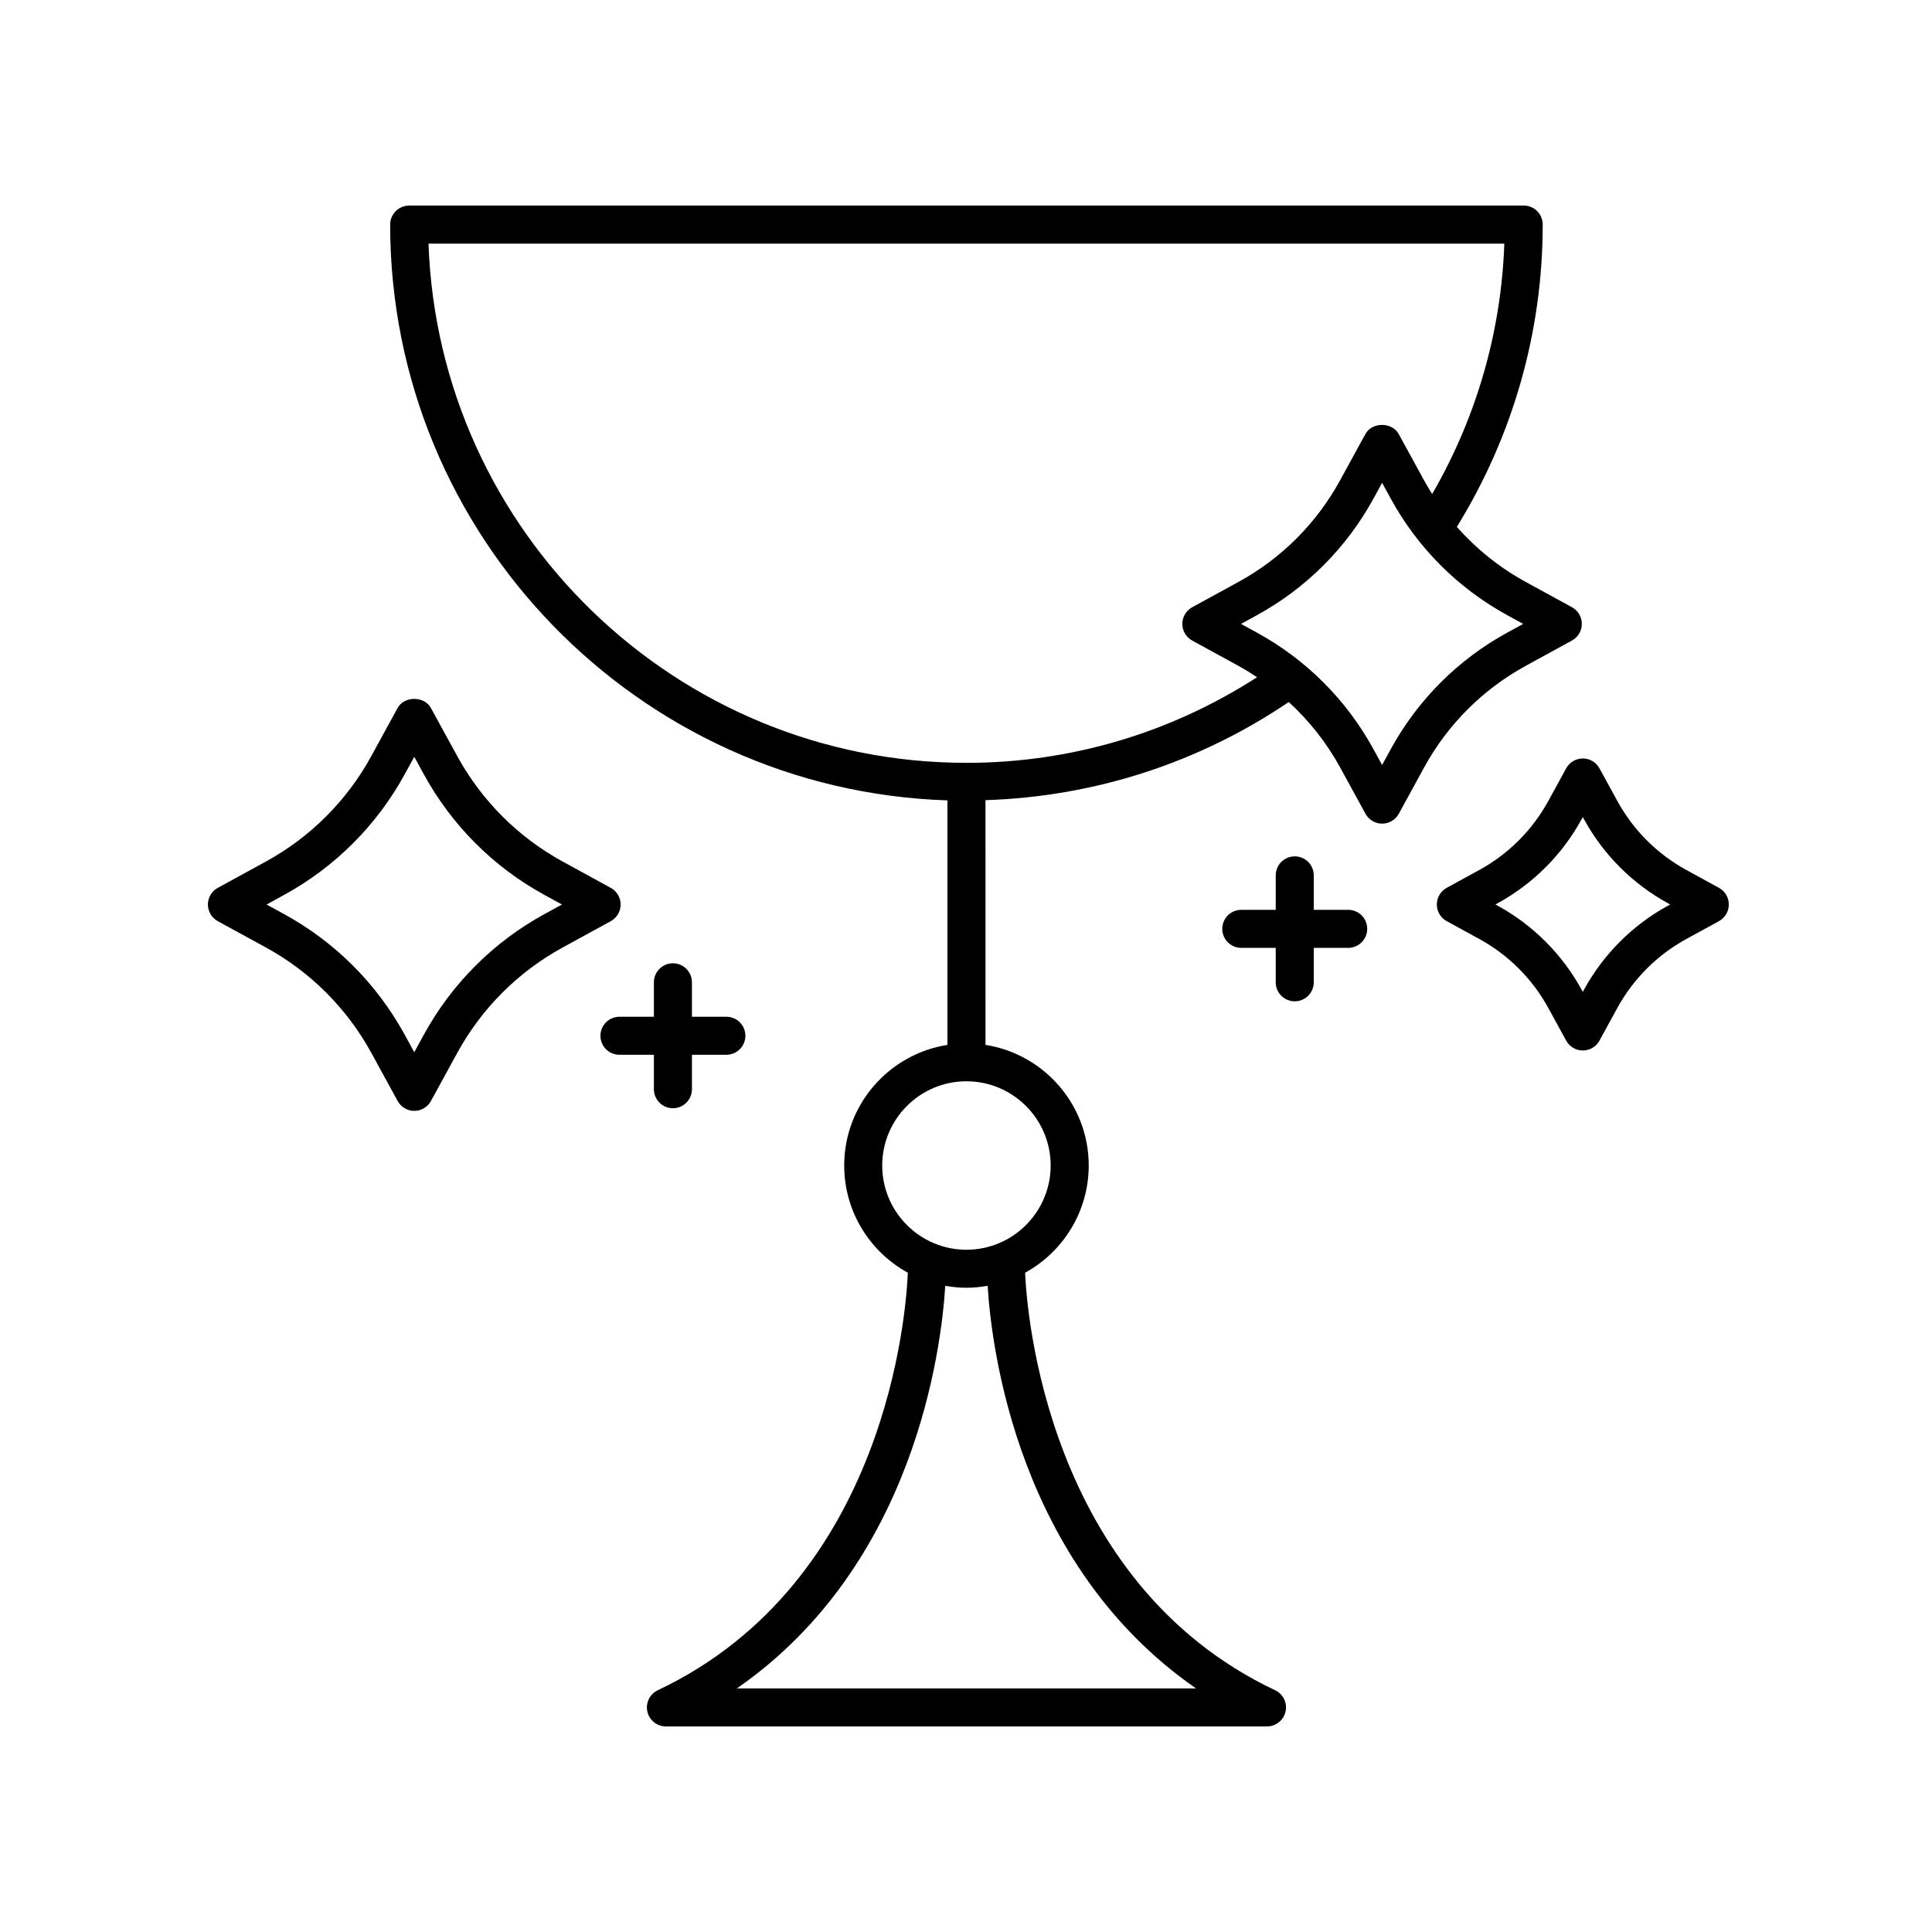
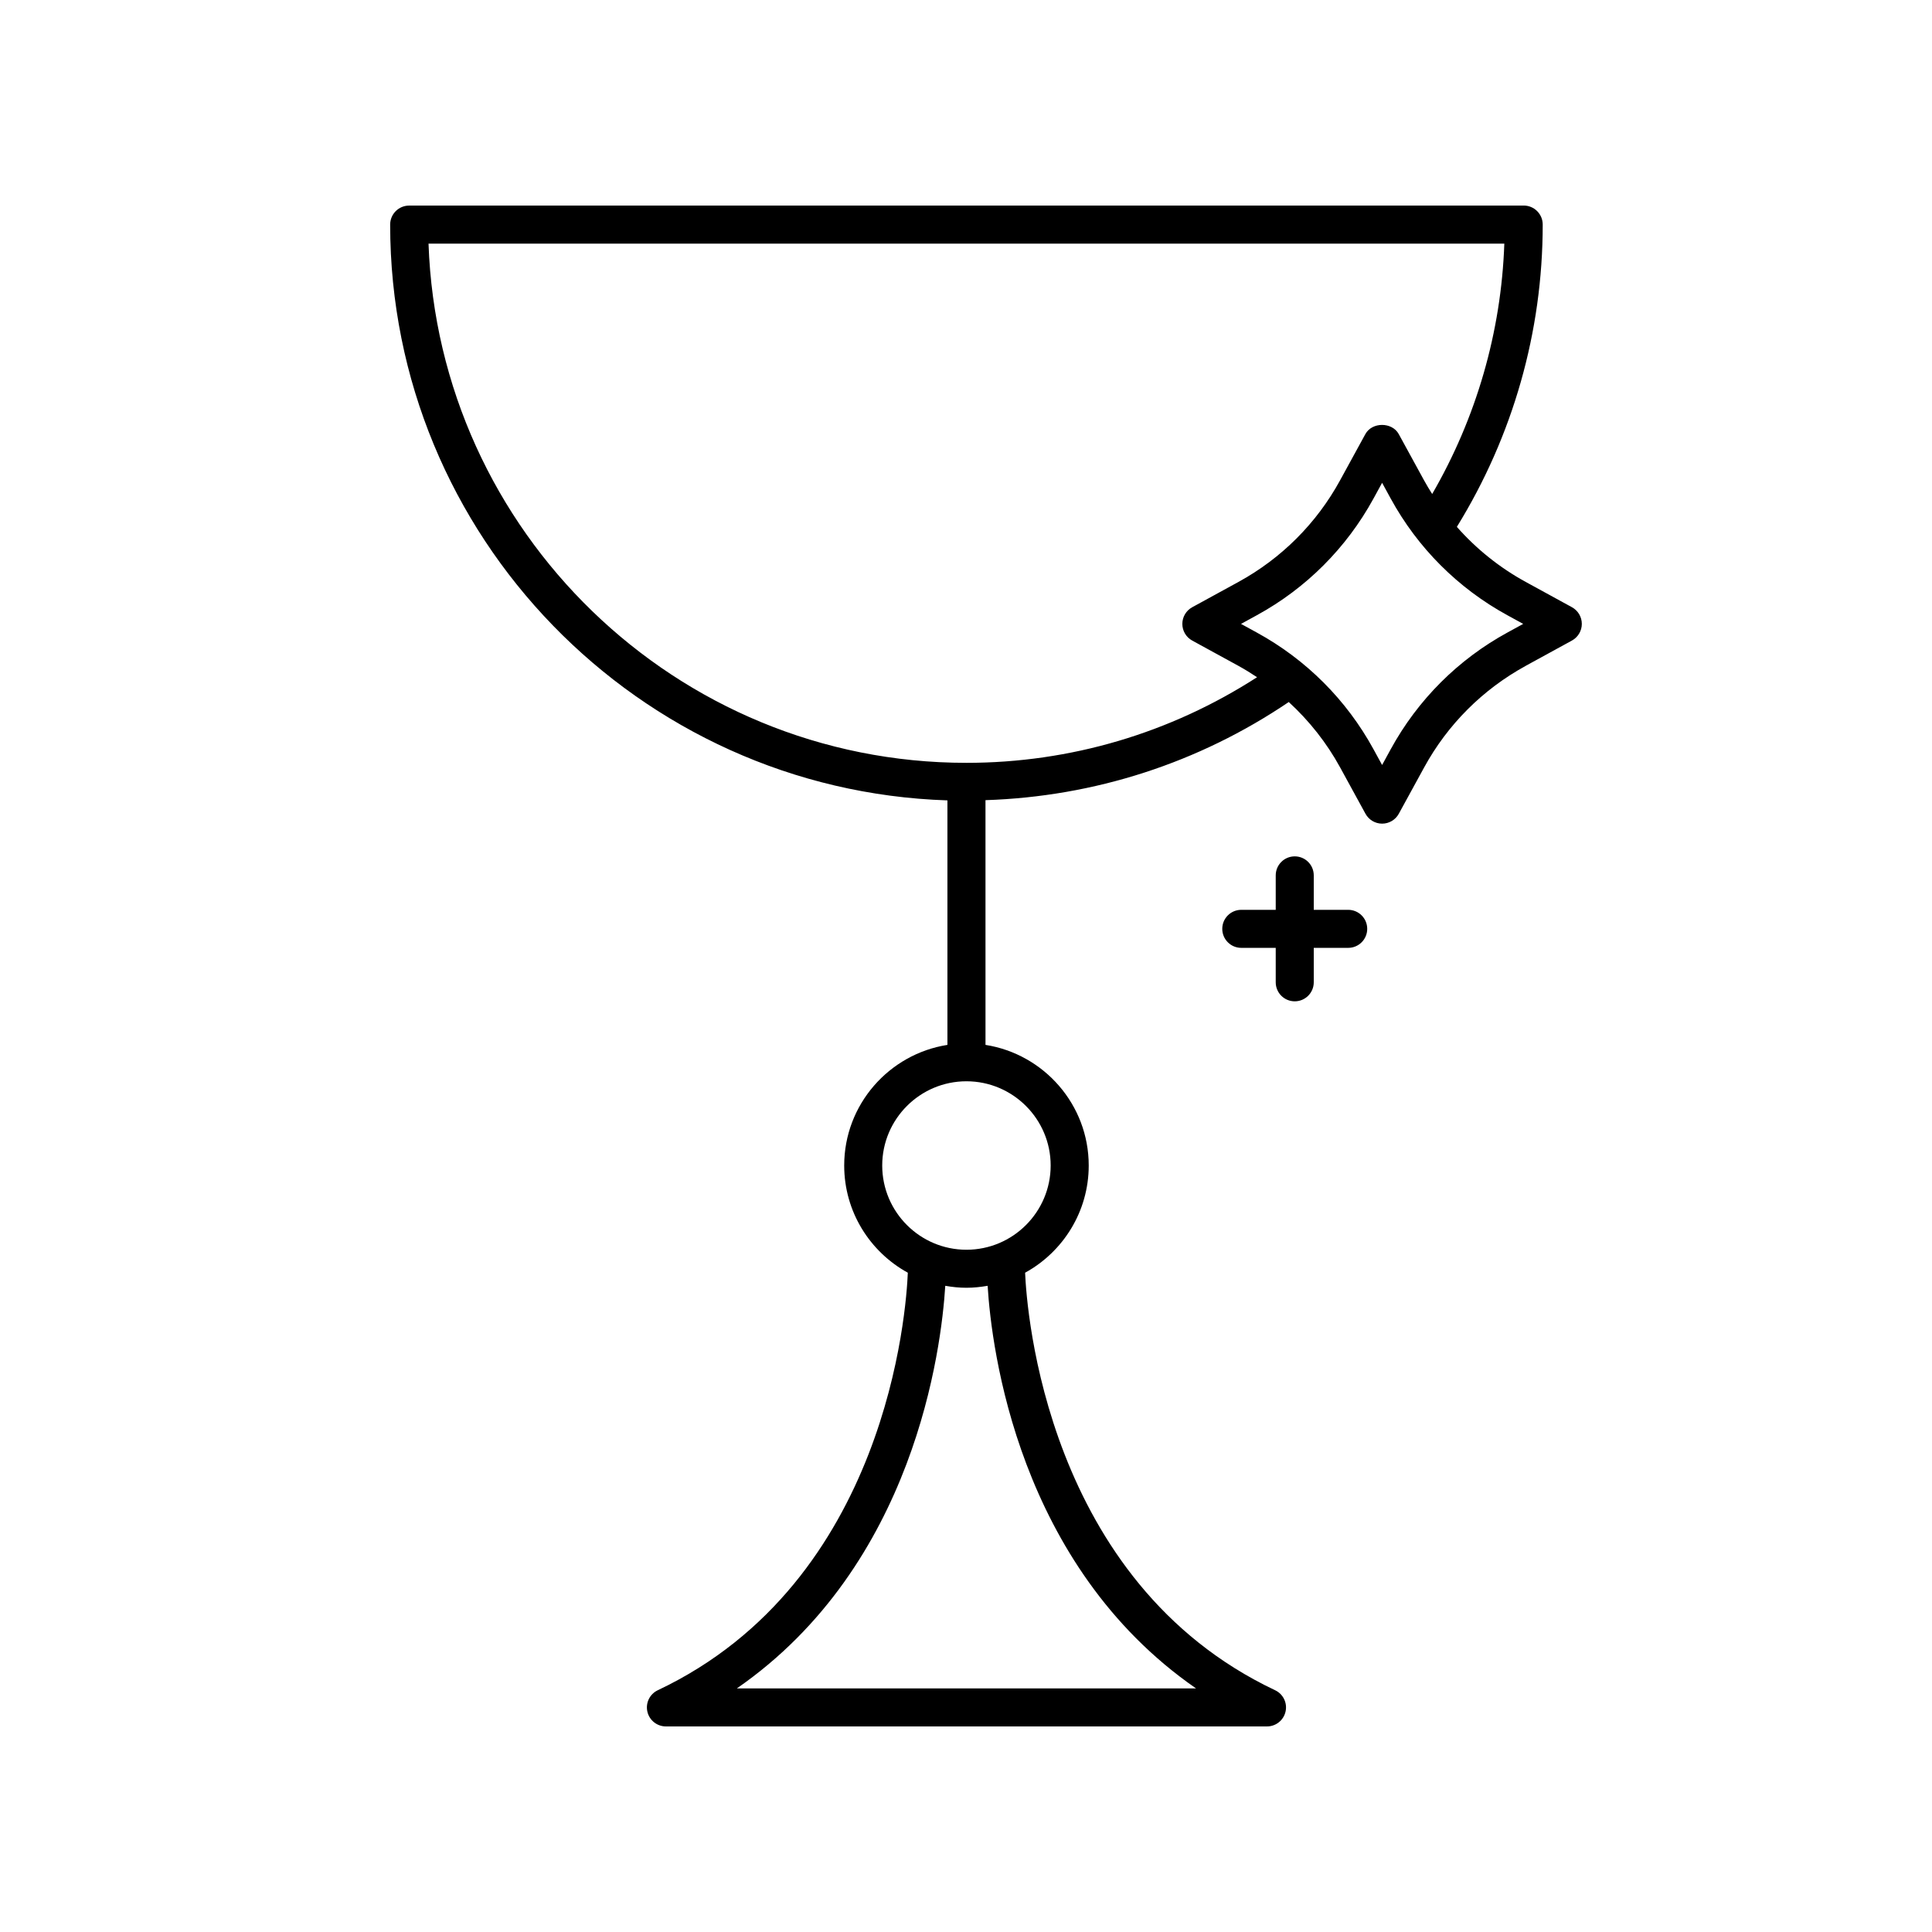
<svg xmlns="http://www.w3.org/2000/svg" fill="#000000" width="800px" height="800px" version="1.1" viewBox="144 144 512 512">
  <g>
    <path d="m548.32 320.46 12.258-6.707c1.617-0.883 2.621-2.578 2.621-4.418 0-1.84-1.004-3.535-2.621-4.418l-12.258-6.707c-6.926-3.789-13.074-8.734-18.238-14.582 14.852-24.059 22.754-51.691 22.754-80.117 0-2.785-2.258-5.039-5.039-5.039l-295.36 0.008c-2.781 0-5.039 2.254-5.039 5.039 0 82.52 65.797 149.92 147.68 152.59v64.797c-15.473 2.434-27.355 15.82-27.355 31.961 0 12.238 6.82 22.902 16.859 28.414-0.387 9.699-5.34 81.82-66.262 110.65-2.133 1.008-3.273 3.359-2.762 5.656 0.52 2.301 2.559 3.934 4.918 3.934h159.29c2.359 0 4.398-1.633 4.918-3.934 0.52-2.297-0.629-4.648-2.762-5.656-60.785-28.766-65.852-100.93-66.258-110.65 10.035-5.512 16.859-16.176 16.859-28.414 0-16.141-11.887-29.527-27.355-31.961l-0.004-64.855c28.859-0.938 56.48-9.844 80.371-26.008 5.422 4.977 10.047 10.809 13.621 17.348l6.707 12.258c0.883 1.617 2.578 2.625 4.418 2.625 1.84 0 3.535-1.004 4.418-2.625l6.707-12.258c6.223-11.387 15.535-20.699 26.922-26.926zm-87.352 270.99h-121.7c47.219-32.695 54.203-90.148 55.238-106.7 1.824 0.324 3.691 0.52 5.613 0.52 1.918 0 3.785-0.203 5.613-0.52 1.023 16.559 8.016 74.008 55.234 106.7zm-38.531-138.58c0 12.309-10.012 22.324-22.32 22.324-12.309 0-22.32-10.012-22.32-22.324 0-12.305 10.012-22.32 22.32-22.32 12.309 0.004 22.32 10.02 22.32 22.32zm-22.324-106.71c-76.969 0-139.89-61.273-142.55-137.6h285.1c-0.82 23.441-7.418 46.152-19.121 66.355-0.746-1.184-1.477-2.383-2.152-3.621l-6.707-12.258c-1.77-3.238-7.074-3.238-8.844 0l-6.707 12.258c-6.227 11.387-15.539 20.691-26.922 26.922l-12.258 6.707c-1.617 0.883-2.621 2.578-2.621 4.418 0 1.84 1.004 3.535 2.621 4.418l12.258 6.707c1.691 0.926 3.324 1.945 4.926 3.004-22.984 14.809-49.465 22.691-77.027 22.691zm112.44-3.602-2.281 4.172-2.281-4.172c-7.152-13.082-17.852-23.781-30.93-30.93l-4.18-2.289 4.18-2.289c13.078-7.148 23.77-17.844 30.93-30.93l2.281-4.172 2.281 4.172c7.152 13.082 17.852 23.781 30.93 30.93l4.18 2.289-4.18 2.289c-13.082 7.148-23.773 17.844-30.93 30.93z" />
-     <path d="m567.88 419.77 4.711-8.613c4.238-7.75 10.574-14.086 18.324-18.324l8.613-4.711c1.617-0.887 2.625-2.578 2.625-4.422 0-1.84-1.004-3.535-2.621-4.418l-8.613-4.715c-7.754-4.242-14.086-10.578-18.324-18.328l-4.711-8.613c-0.883-1.617-2.578-2.625-4.418-2.625s-3.535 1.004-4.418 2.625l-4.715 8.613c-4.238 7.75-10.574 14.086-18.324 18.328l-8.613 4.715c-1.617 0.883-2.621 2.578-2.621 4.418 0 1.844 1.008 3.535 2.625 4.422l8.609 4.707c7.754 4.242 14.086 10.578 18.324 18.328l4.715 8.613c0.887 1.617 2.578 2.625 4.418 2.625 1.836-0.004 3.527-1.008 4.414-2.625zm-27.043-35.785-0.527-0.289 0.527-0.297c9.445-5.164 17.164-12.887 22.328-22.332l0.293-0.527 0.293 0.527c5.164 9.445 12.887 17.164 22.328 22.332l0.527 0.297-0.527 0.293c-9.445 5.164-17.164 12.887-22.328 22.332l-0.293 0.527-0.293-0.527c-5.164-9.445-12.883-17.164-22.328-22.336z" />
-     <path d="m201.73 388.13 12.707 6.941c11.836 6.473 21.512 16.152 27.988 27.988l6.949 12.707c0.883 1.617 2.578 2.625 4.418 2.625 1.84 0 3.535-1.004 4.418-2.625l6.953-12.707c6.473-11.84 16.152-21.52 27.98-27.98l12.707-6.949c1.617-0.887 2.625-2.586 2.625-4.422 0-1.84-1.004-3.535-2.621-4.418l-12.707-6.953c-11.84-6.473-21.512-16.152-27.988-27.988l-6.953-12.707c-1.777-3.246-7.078-3.238-8.844 0l-6.949 12.707c-6.469 11.836-16.148 21.512-27.988 27.988l-12.707 6.953c-1.617 0.883-2.621 2.578-2.621 4.418 0.008 1.836 1.016 3.535 2.633 4.422zm17.535-6.957c13.531-7.402 24.59-18.461 31.992-31.992l2.527-4.625 2.527 4.625c7.402 13.531 18.461 24.598 31.992 31.992l4.625 2.535-4.625 2.527c-13.527 7.394-24.586 18.453-31.992 31.992l-2.527 4.625-2.527-4.625c-7.402-13.531-18.465-24.598-31.992-31.996l-4.621-2.523z" />
    <path d="m487.12 409.36c2.781 0 5.039-2.254 5.039-5.039v-9.129h9.129c2.781 0 5.039-2.254 5.039-5.039 0-2.785-2.258-5.039-5.039-5.039h-9.129v-9.129c0-2.785-2.258-5.039-5.039-5.039s-5.039 2.254-5.039 5.039v9.129h-9.129c-2.781 0-5.039 2.254-5.039 5.039 0 2.785 2.258 5.039 5.039 5.039h9.129v9.129c0 2.785 2.258 5.039 5.039 5.039z" />
-     <path d="m322.33 399.28c-2.781 0-5.039 2.254-5.039 5.039v9.129h-9.129c-2.781 0-5.039 2.254-5.039 5.039s2.258 5.039 5.039 5.039h9.129v9.129c0 2.785 2.258 5.039 5.039 5.039s5.039-2.254 5.039-5.039v-9.129h9.129c2.781 0 5.039-2.254 5.039-5.039s-2.258-5.039-5.039-5.039h-9.129v-9.129c-0.004-2.781-2.254-5.039-5.039-5.039z" />
  </g>
</svg>